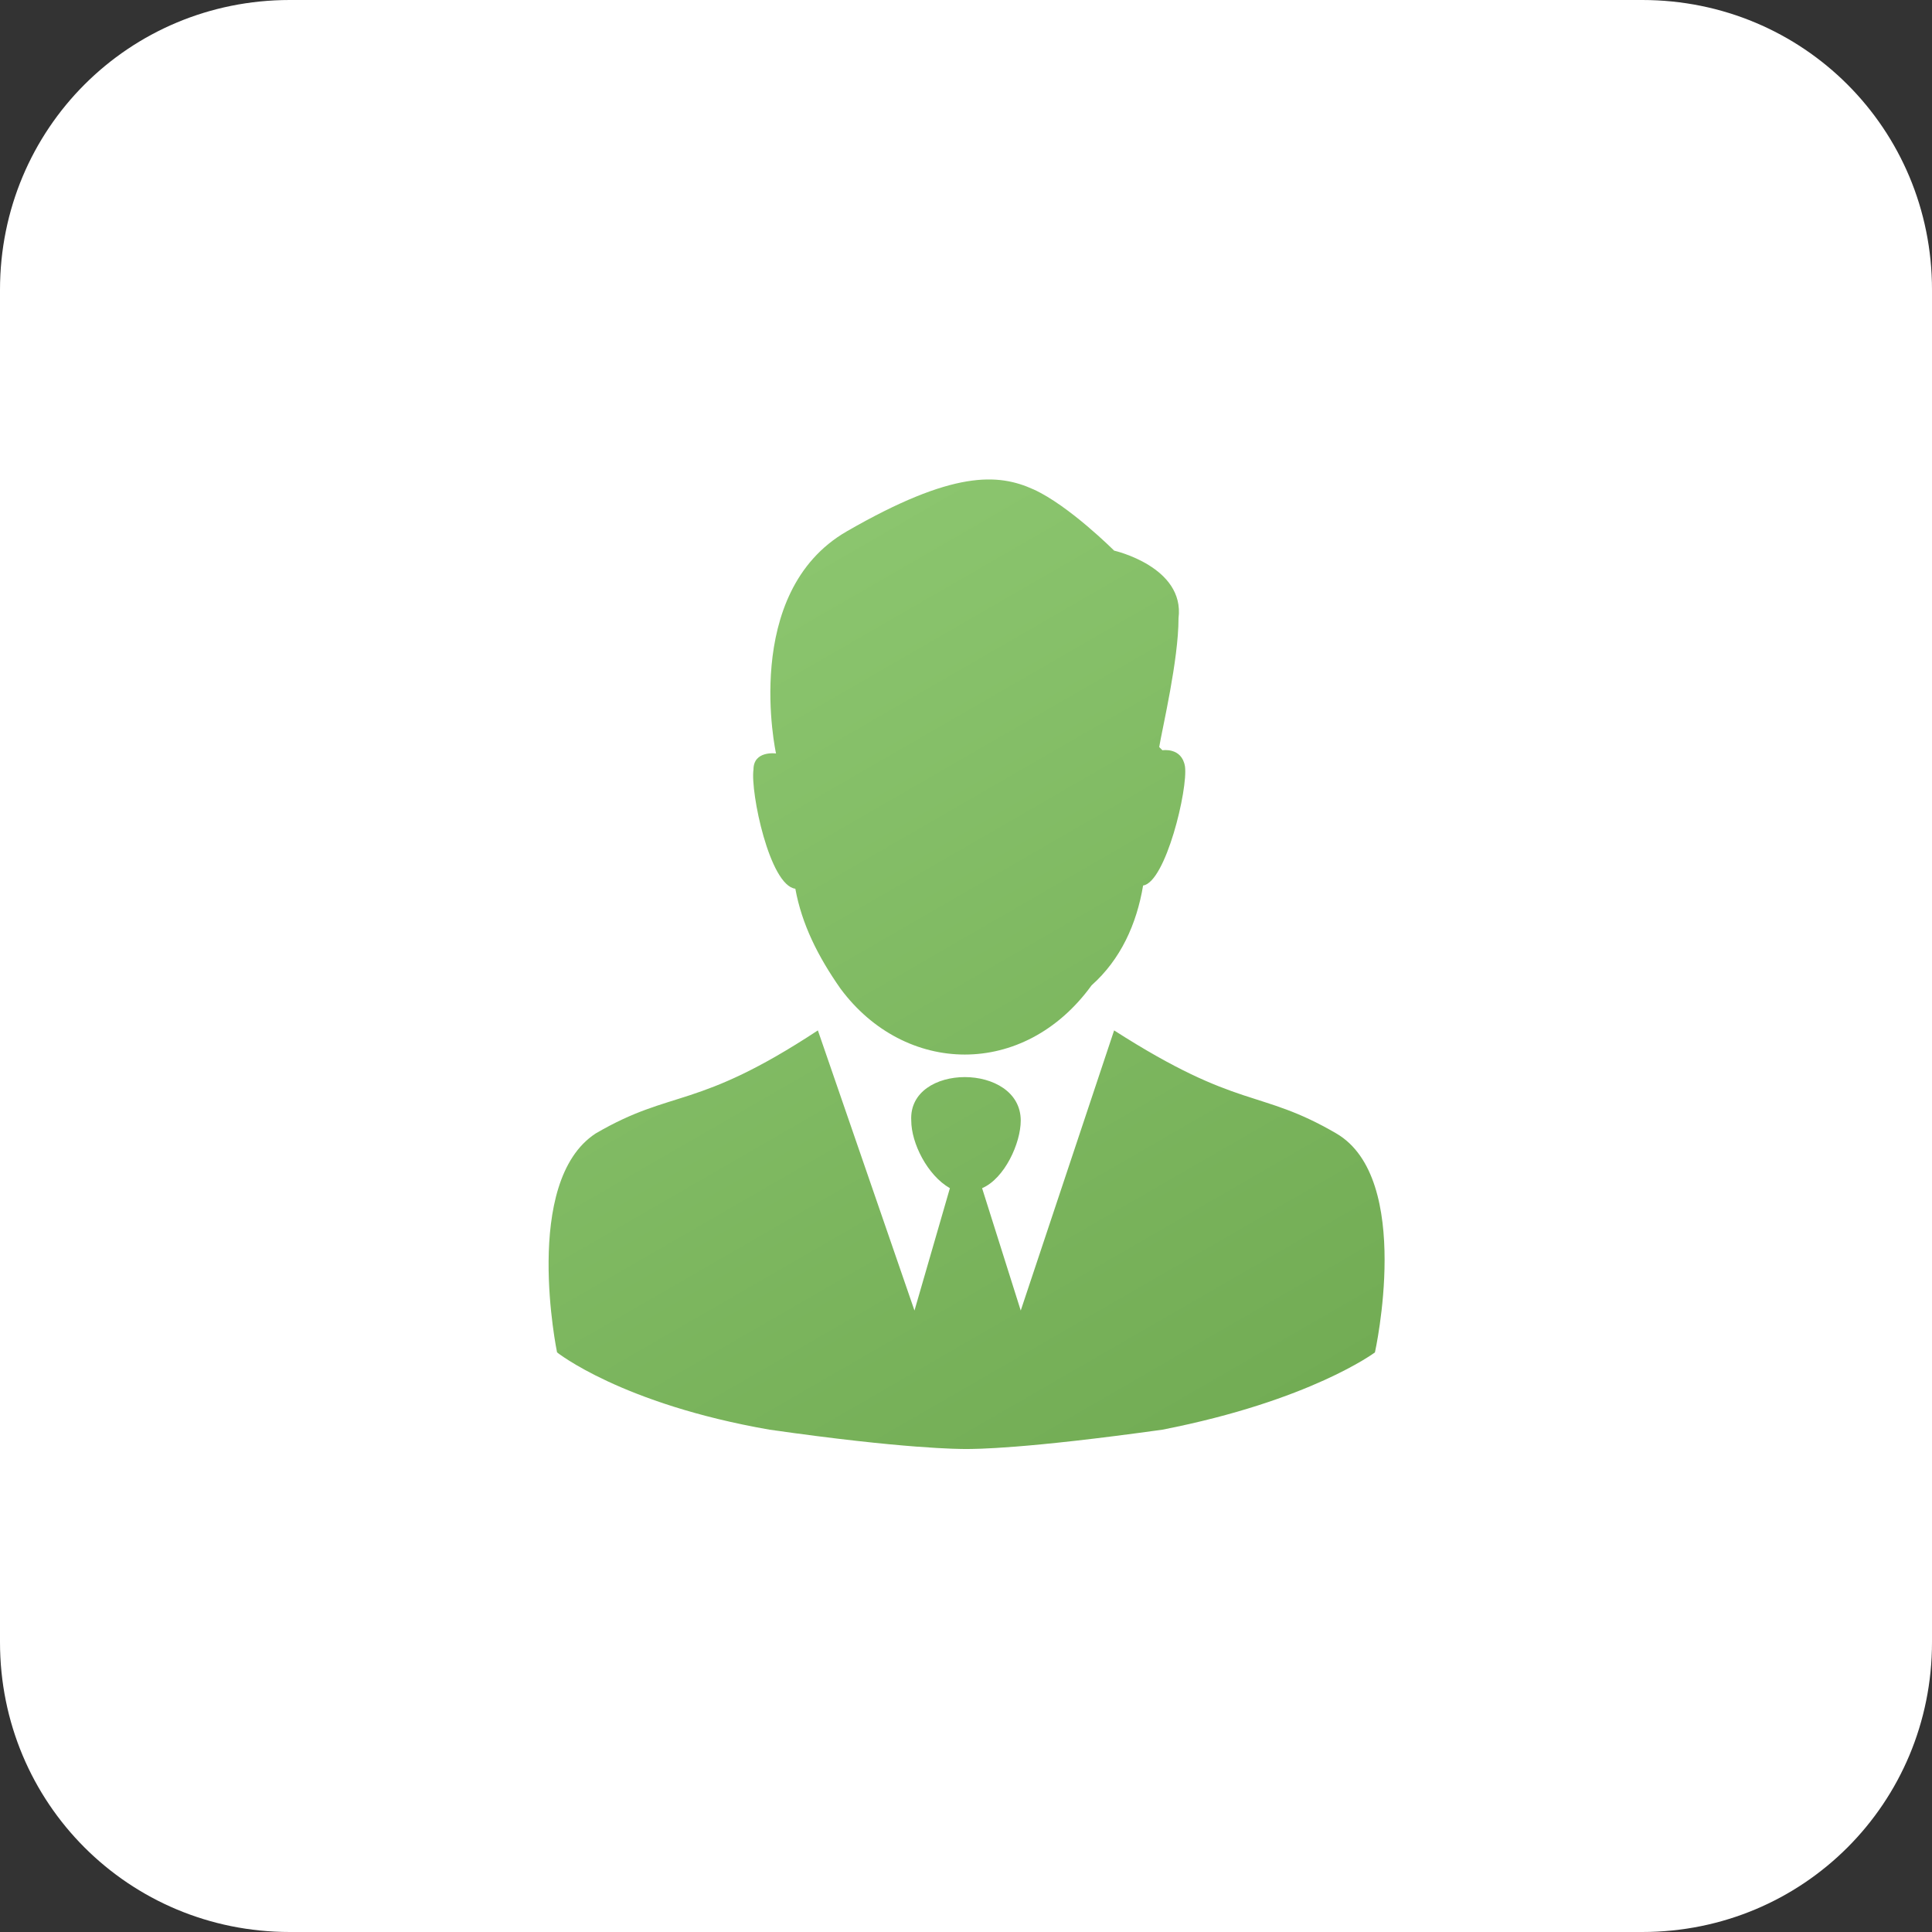
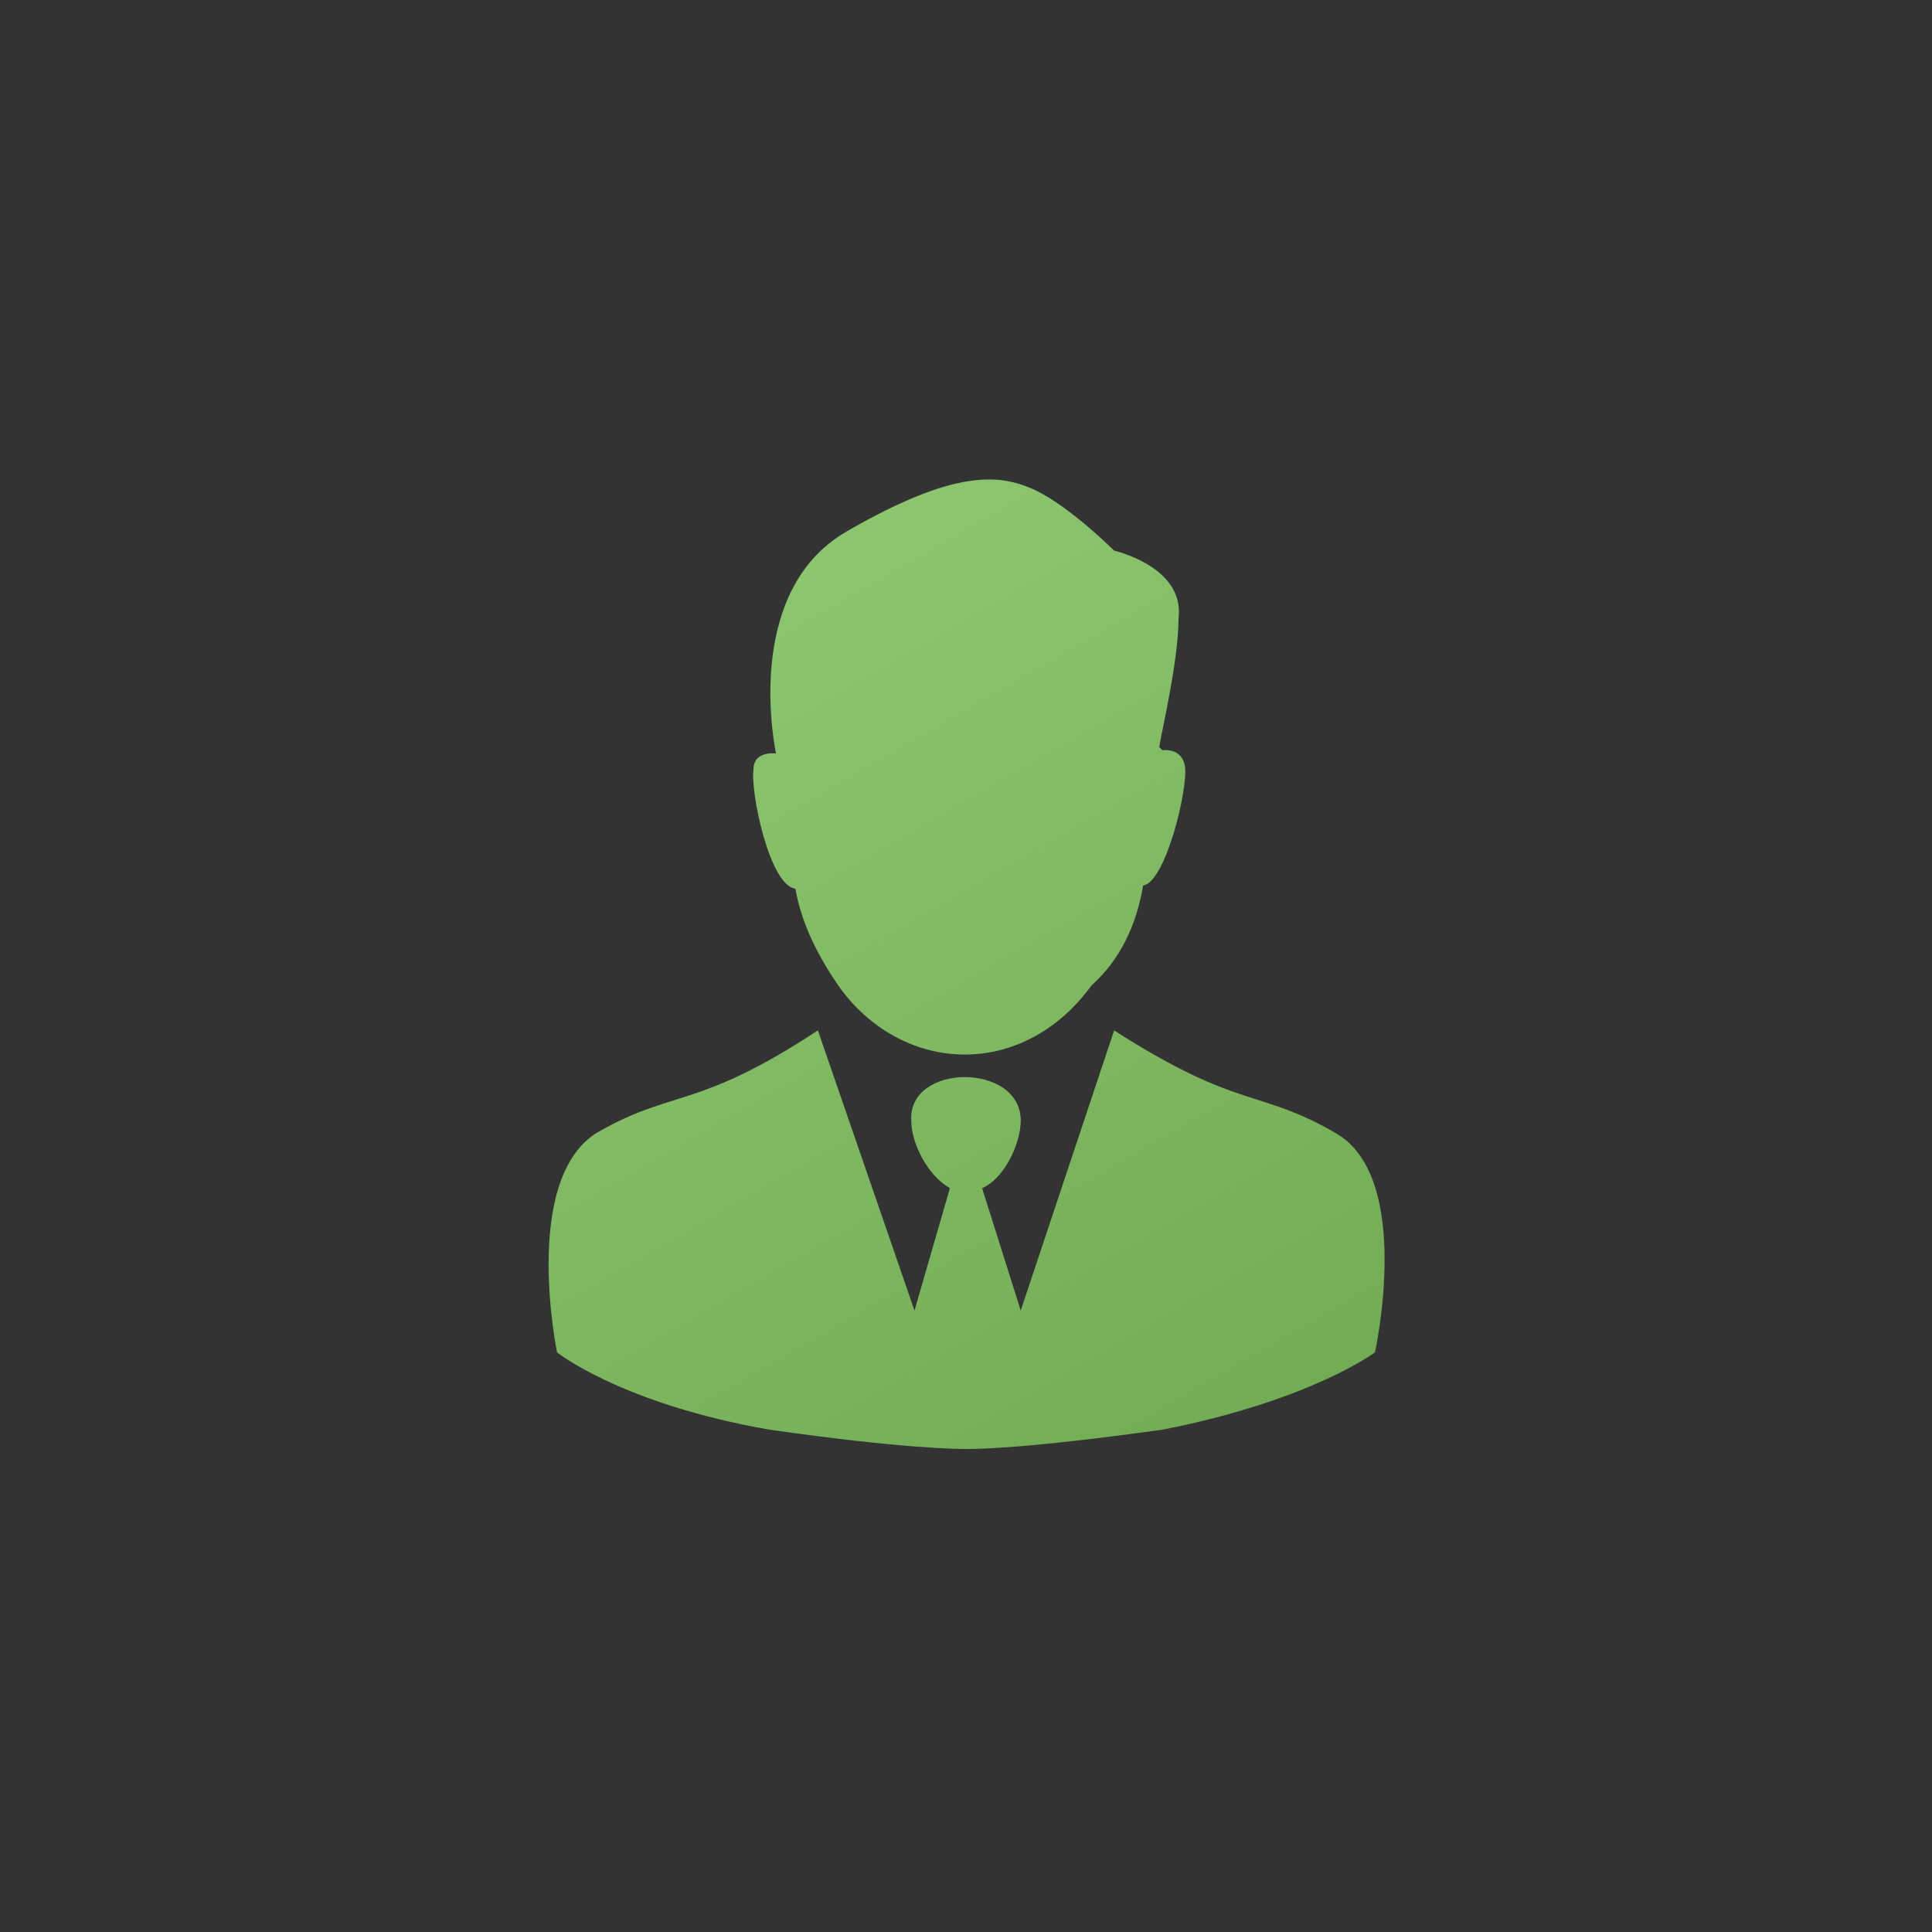
<svg xmlns="http://www.w3.org/2000/svg" version="1.1" id="Слой_1" x="0px" y="0px" viewBox="0 0 60 60" style="enable-background:new 0 0 60 60;" xml:space="preserve">
  <rect x="0" y="0" width="60" height="60" fill="#333333" stroke="none" />
  <style type="text/css">
	.st0{fill:#FFFFFF;}
	.st1{fill:url(#SVGID_1_);}
</style>
-   <path class="st0" d="M9,0h42c5,0,9,4,9,9v42c0,5-4,9-9,9H9c-5,0-9-4-9-9V9C0,4,4,0,9,0z" />
  <linearGradient id="SVGID_1_" gradientUnits="userSpaceOnUse" x1="35.903" y1="45.983" x2="20.75" y2="19.738">
    <stop offset="0" style="stop-color:#72AC54" />
    <stop offset="1" style="stop-color:#8BC56E" />
  </linearGradient>
  <path class="st1" d="M26.1,30.7c-0.7-1-1.2-2-1.4-3.1c-0.8-0.1-1.4-3-1.3-3.7c0-0.6,0.7-0.5,0.7-0.5s-1.1-5,2.2-6.9  c3.3-1.9,4.7-1.8,5.8-1.3c1.1,0.5,2.5,1.9,2.5,1.9s2.2,0.5,2,2.1c0,1.3-0.5,3.4-0.6,4l0.1,0.1c0,0,0.6-0.1,0.7,0.5  c0.1,0.7-0.6,3.6-1.3,3.7c-0.2,1.2-0.7,2.3-1.6,3.1C31.8,33.5,28.1,33.4,26.1,30.7z M31.7,34.8c0,0.7-0.5,1.8-1.2,2.1l1.2,3.8  l2.9-8.7c3.9,2.5,4.5,1.8,6.9,3.2c2.4,1.4,1.2,6.8,1.2,6.8s-2,1.5-6.6,2.4C31.8,45,30.3,45,30,45c-0.2,0-1.9,0-6.1-0.6  c-4.6-0.8-6.6-2.4-6.6-2.4s-1.1-5.3,1.2-6.8c2.4-1.4,3.1-0.7,6.9-3.2l3,8.7l1.1-3.8c-0.7-0.4-1.2-1.4-1.2-2.1  C28.2,33,31.7,33,31.7,34.8z" />
</svg>